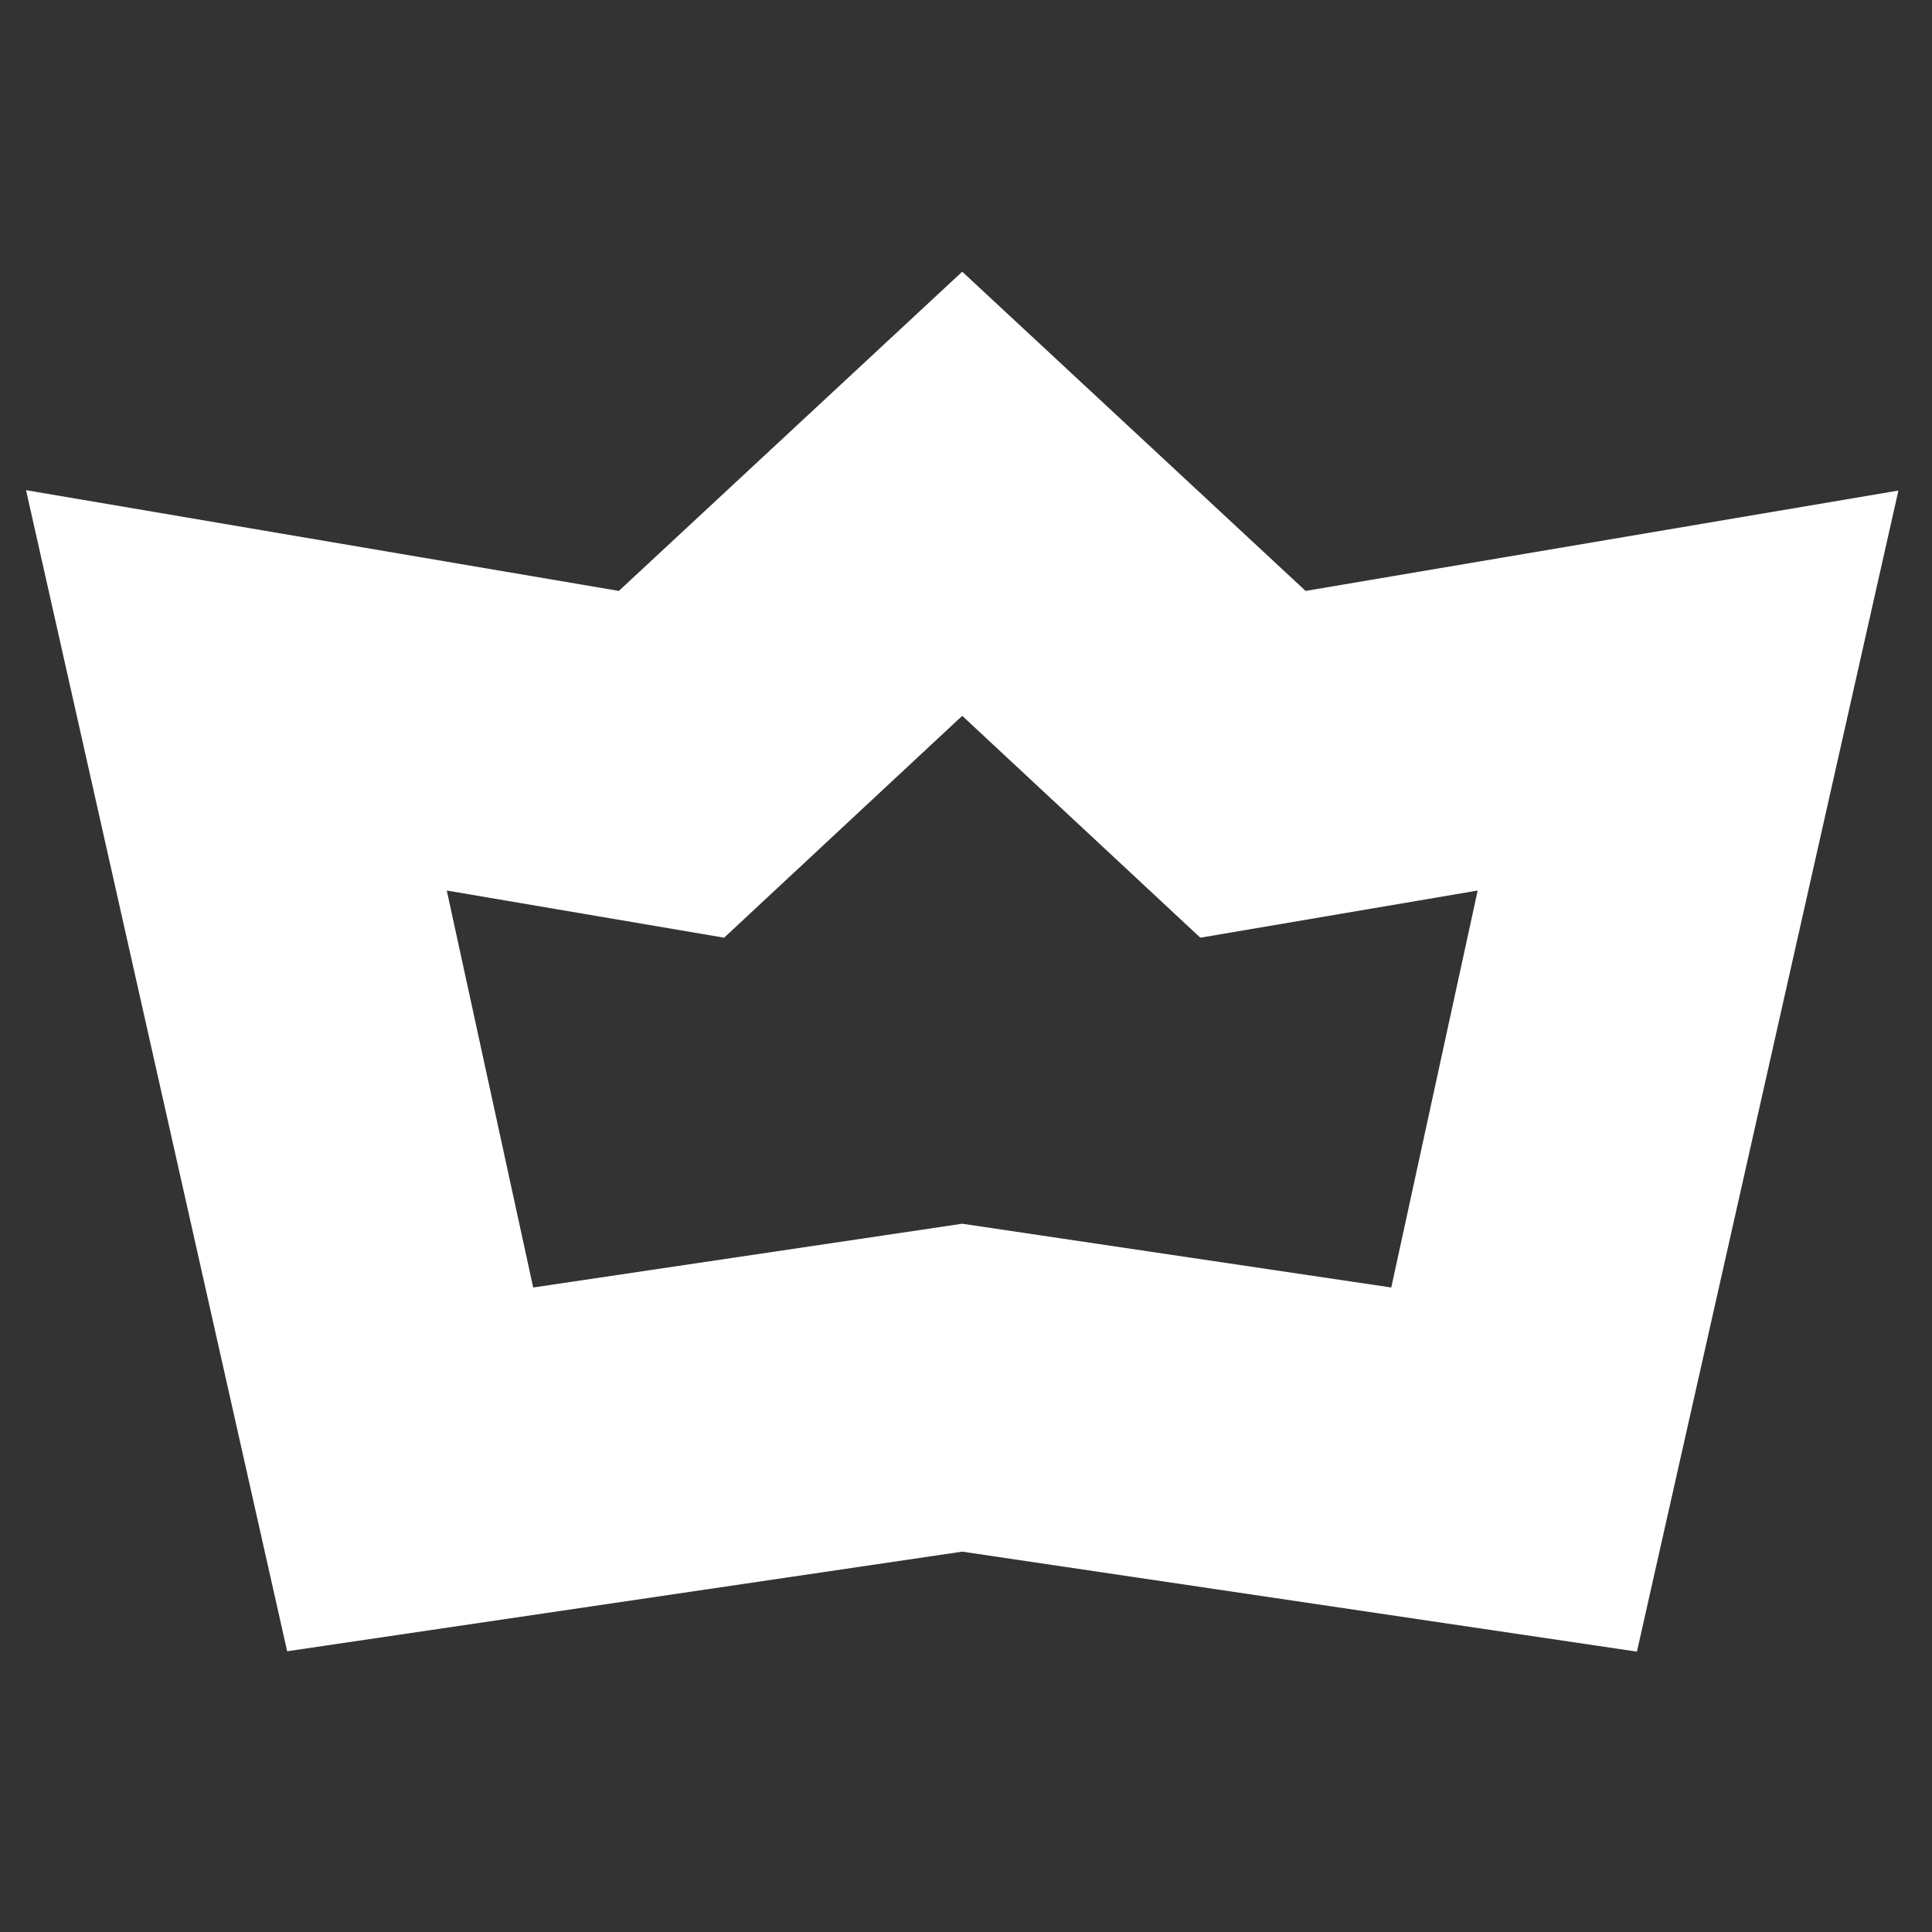
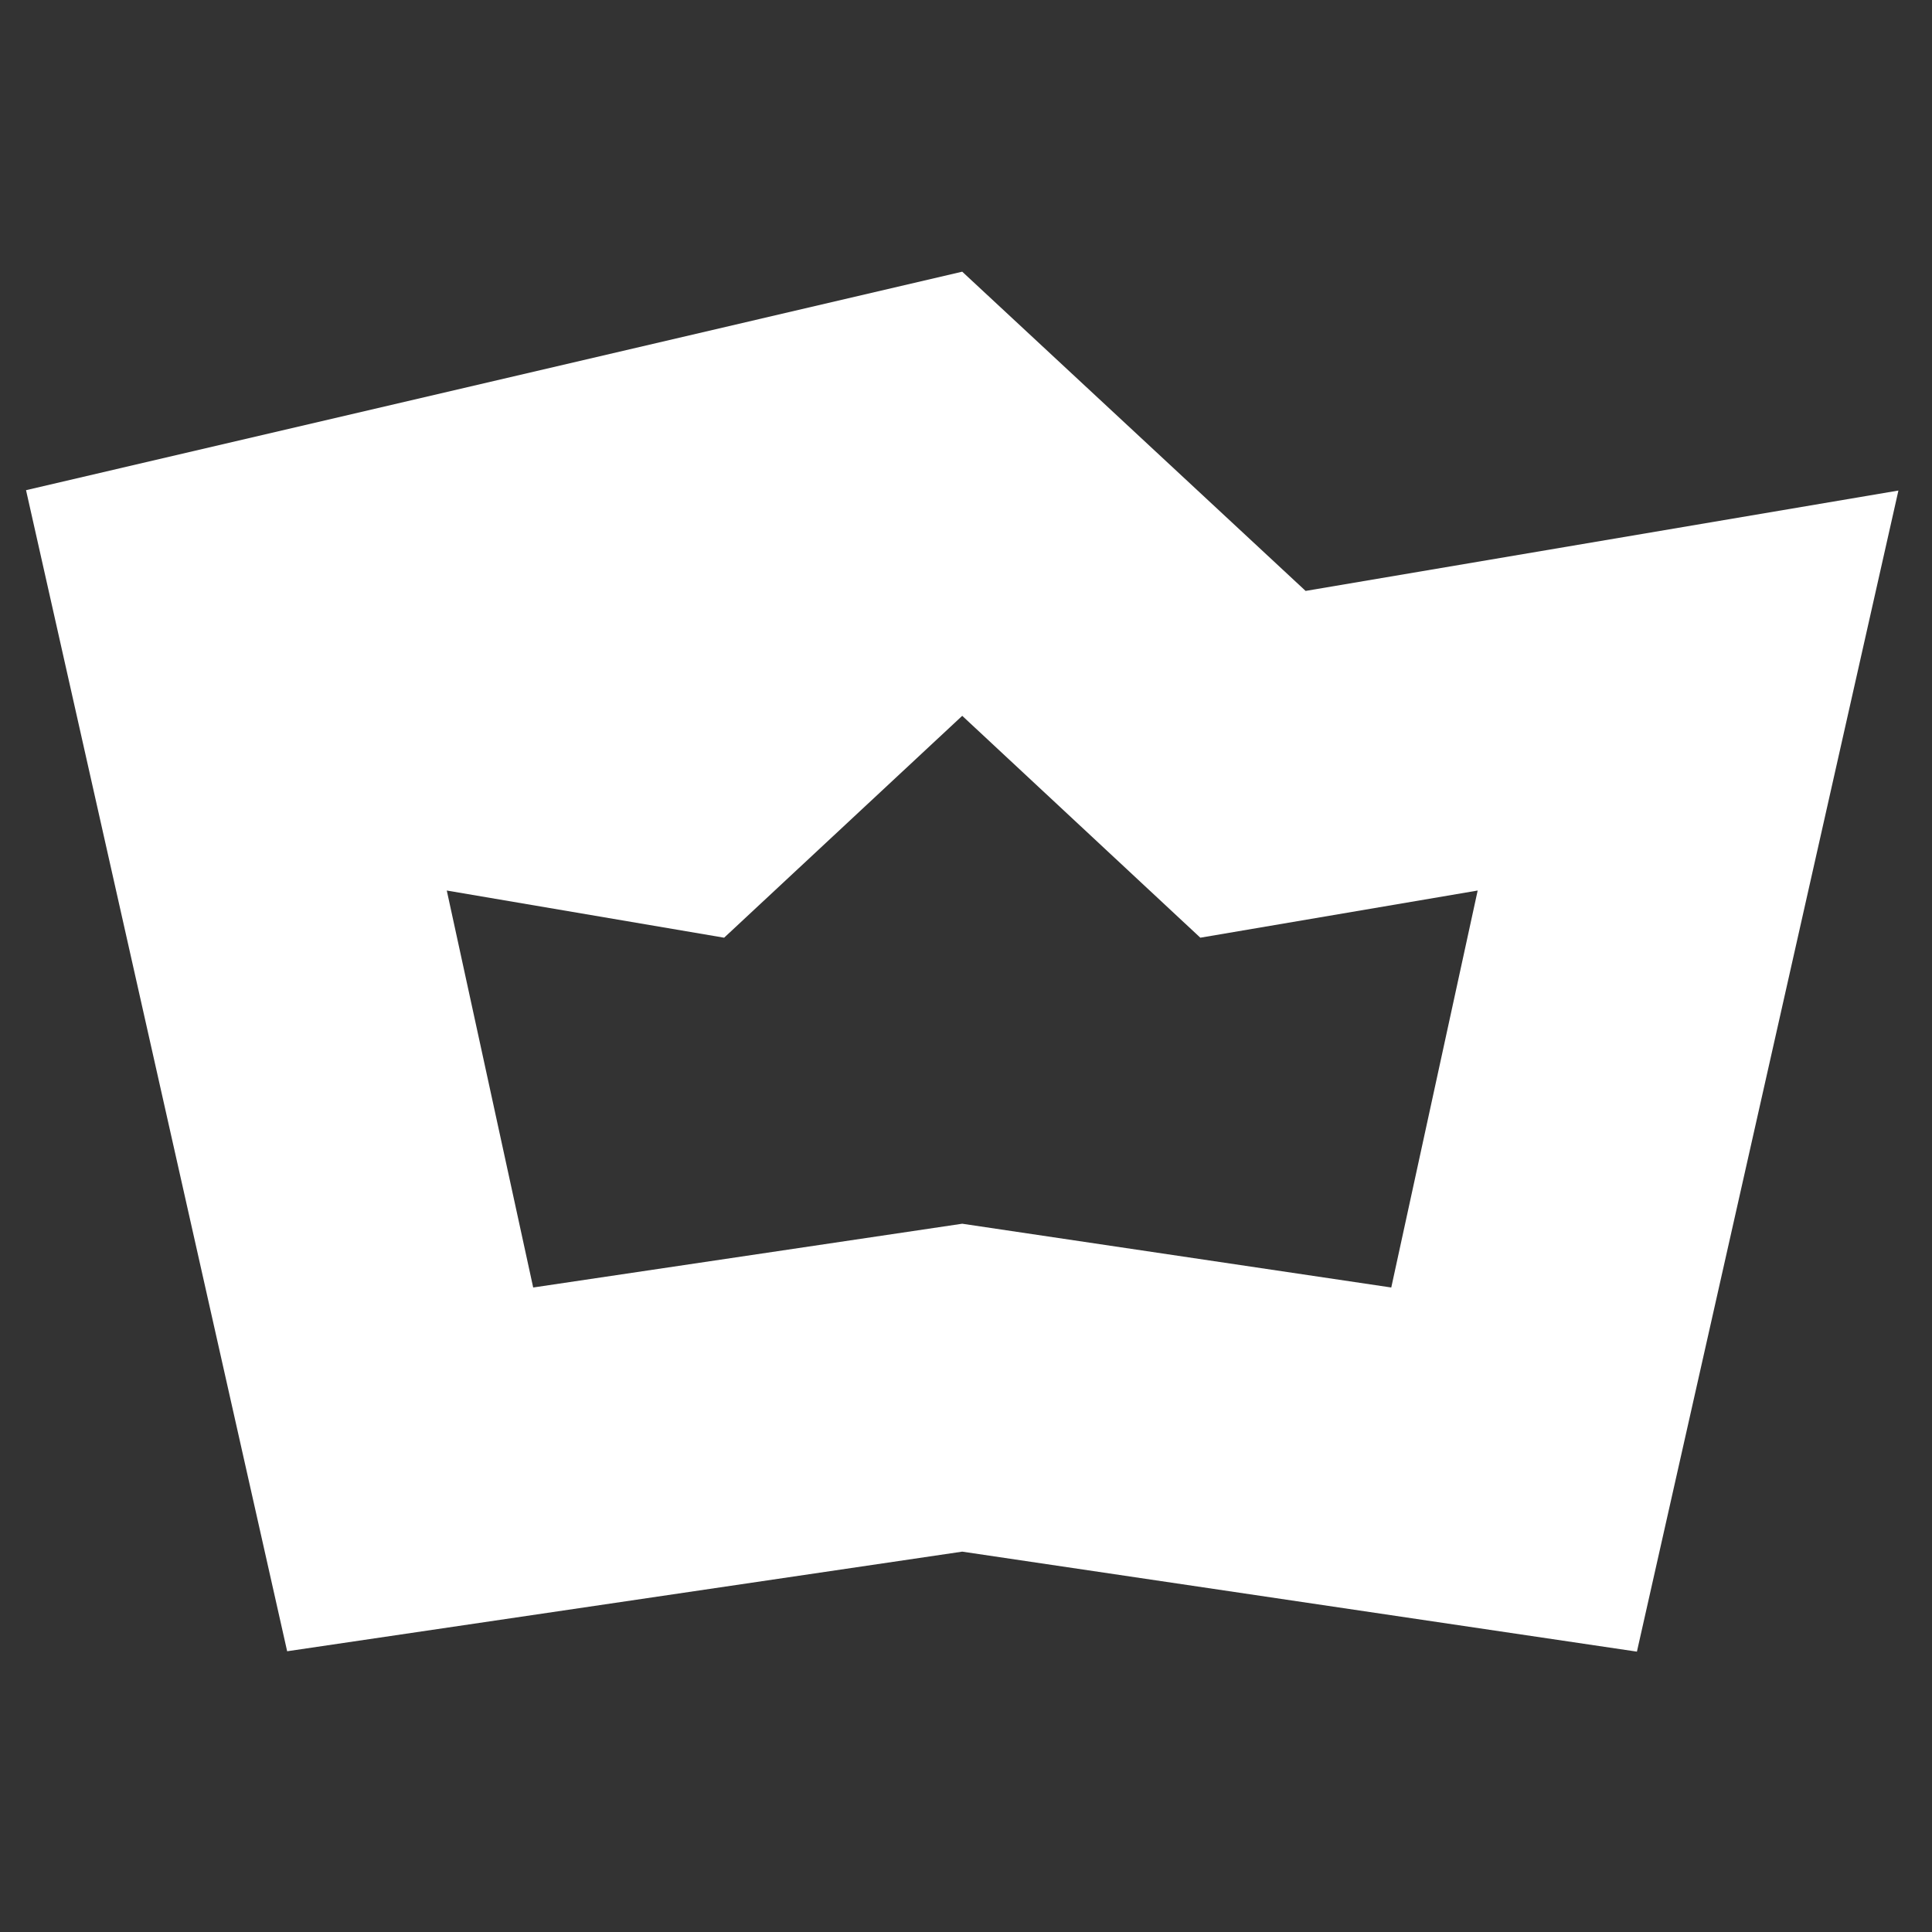
<svg xmlns="http://www.w3.org/2000/svg" id="Camada_1" x="0px" y="0px" viewBox="0 0 512 512" style="enable-background:new 0 0 512 512;" xml:space="preserve">
  <rect x="0" y="0" width="512" height="512" fill="#333333" stroke="none" />
  <style type="text/css"> .st0{fill:#FFFFFF;} </style>
  <g>
-     <path class="st0" d="M368.7,341.2L255,324.3l-113.7,16.9l-22.9-105.2l73.5,12.5l63.1-58.8l63.1,58.8l73.5-12.5L368.7,341.2z M346,156.6L255,72l-91,84.6L6.9,129.9l69.2,307.7L255,411.2l178.8,26.5l69.3-307.7L346,156.6z" />
+     <path class="st0" d="M368.7,341.2L255,324.3l-113.7,16.9l-22.9-105.2l73.5,12.5l63.1-58.8l63.1,58.8l73.5-12.5L368.7,341.2z M346,156.6L255,72L6.9,129.9l69.2,307.7L255,411.2l178.8,26.5l69.3-307.7L346,156.6z" />
  </g>
</svg>